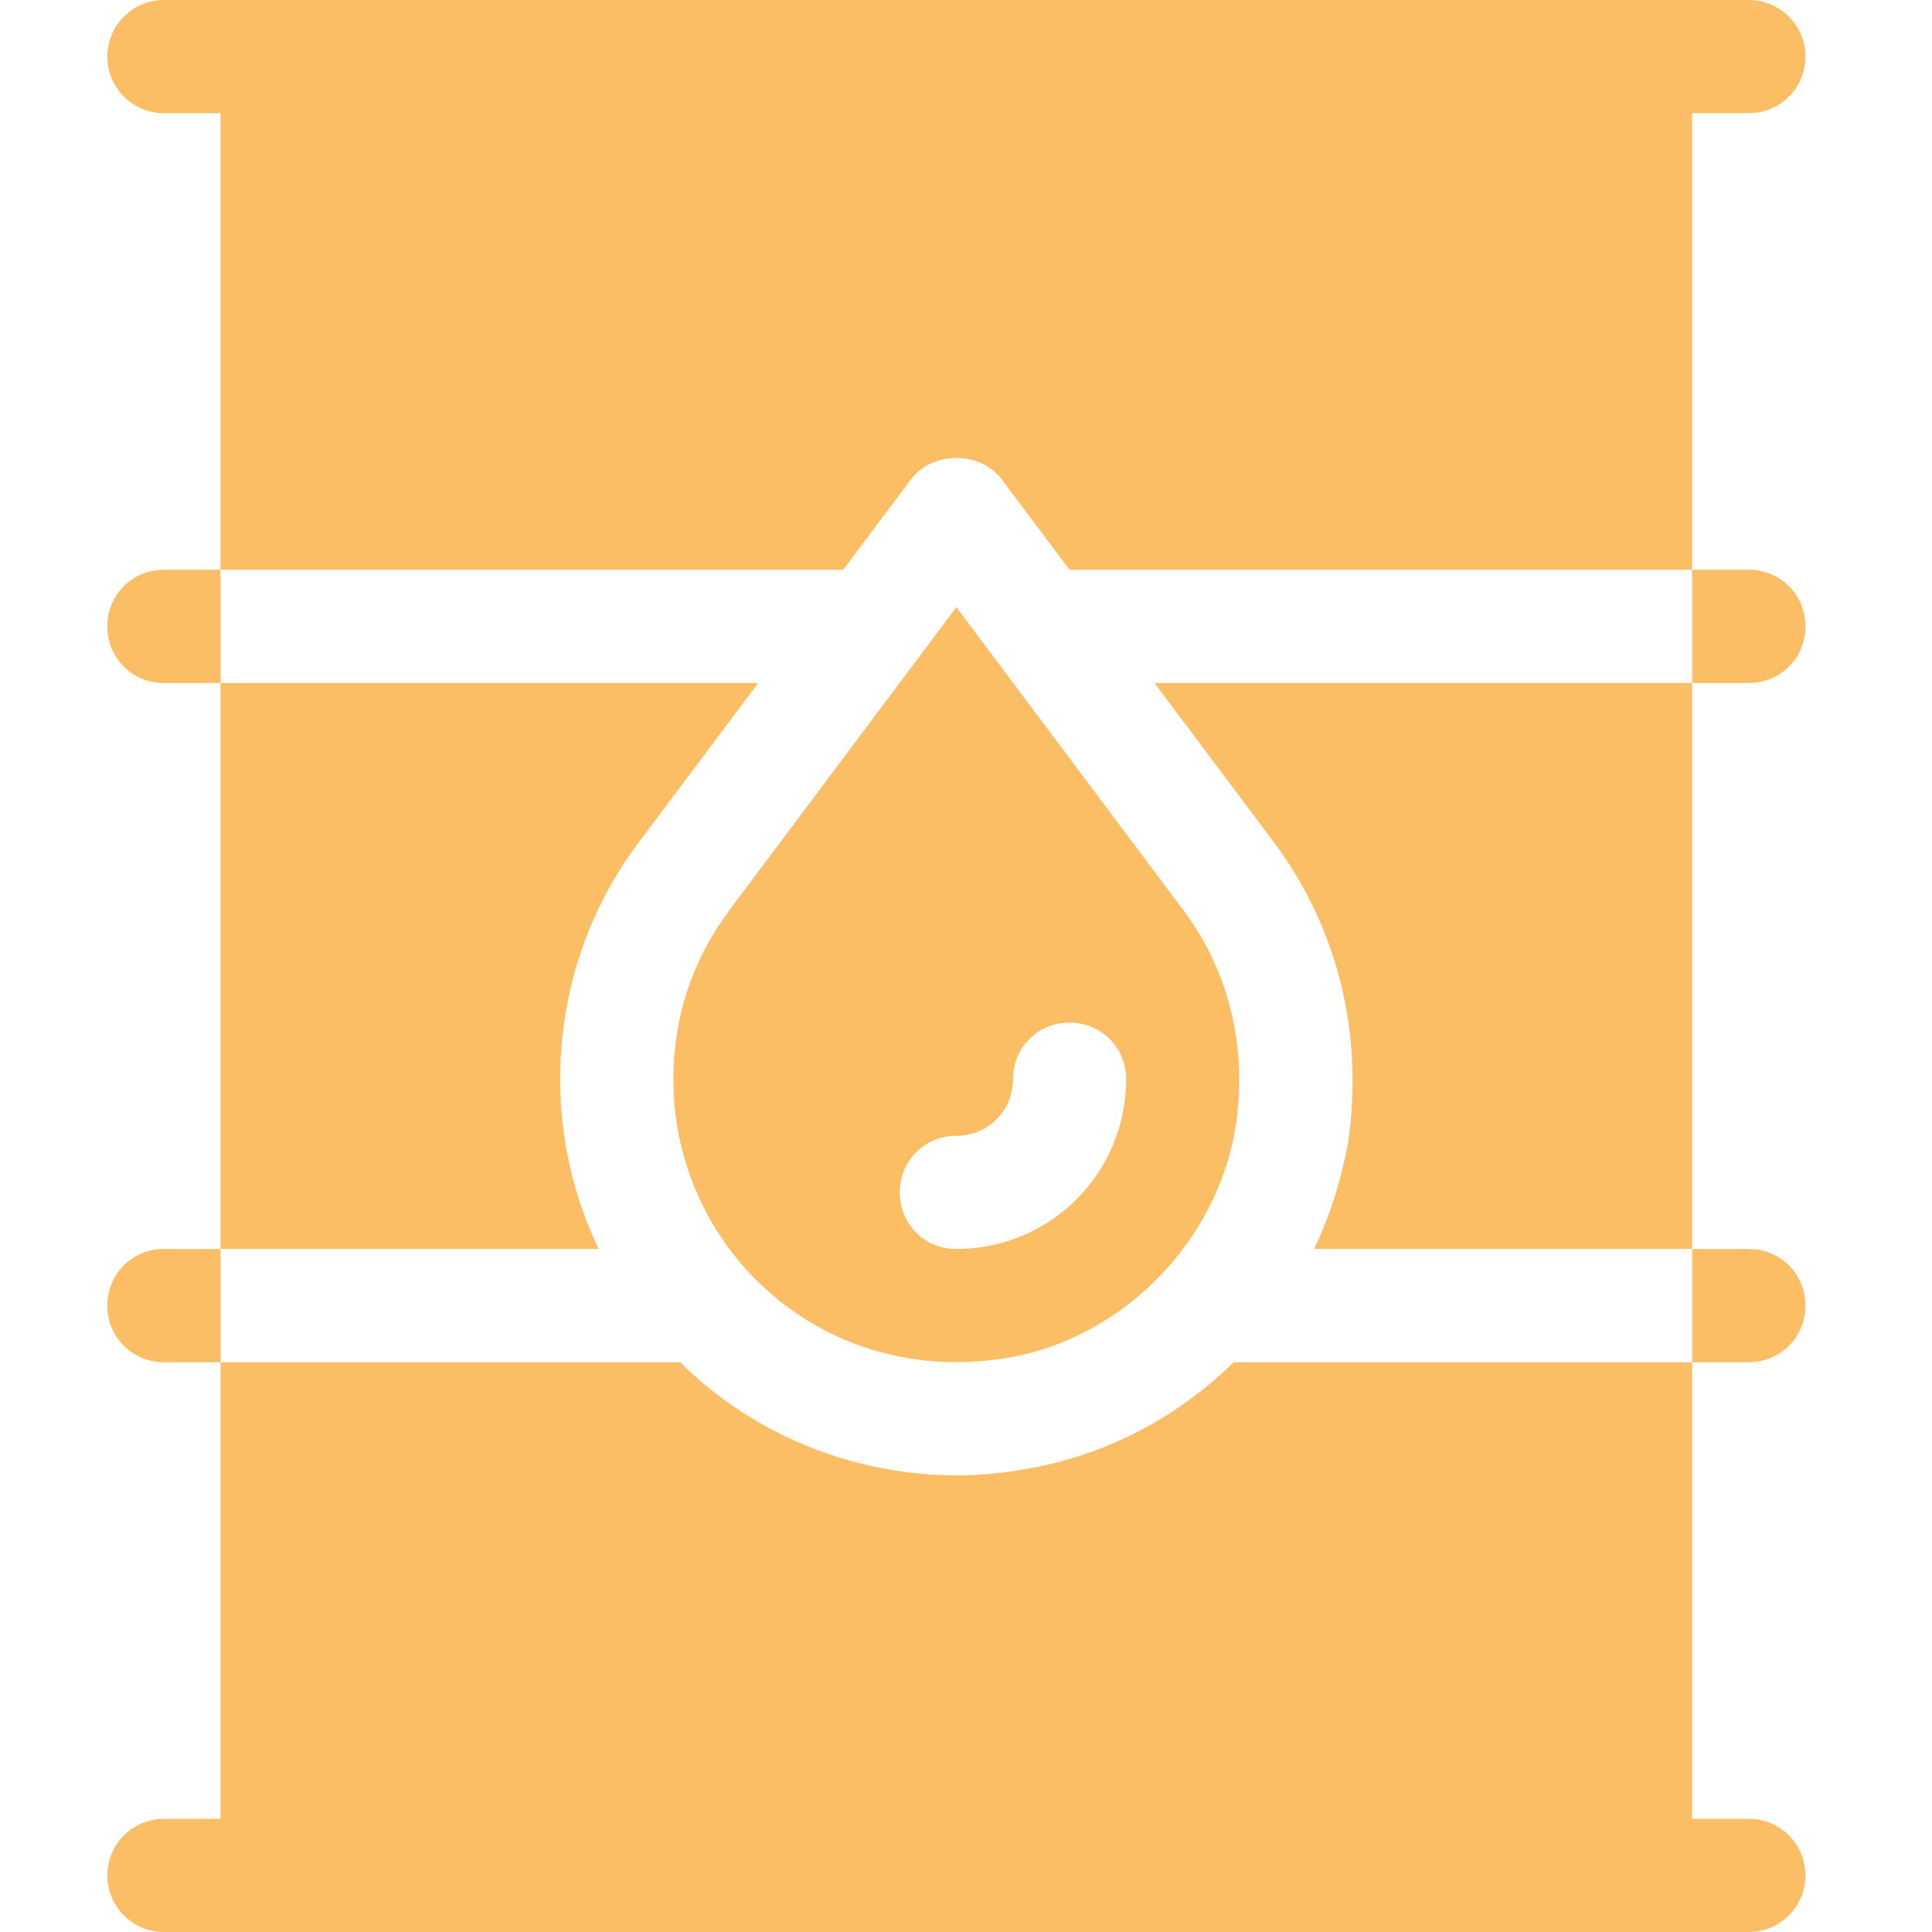
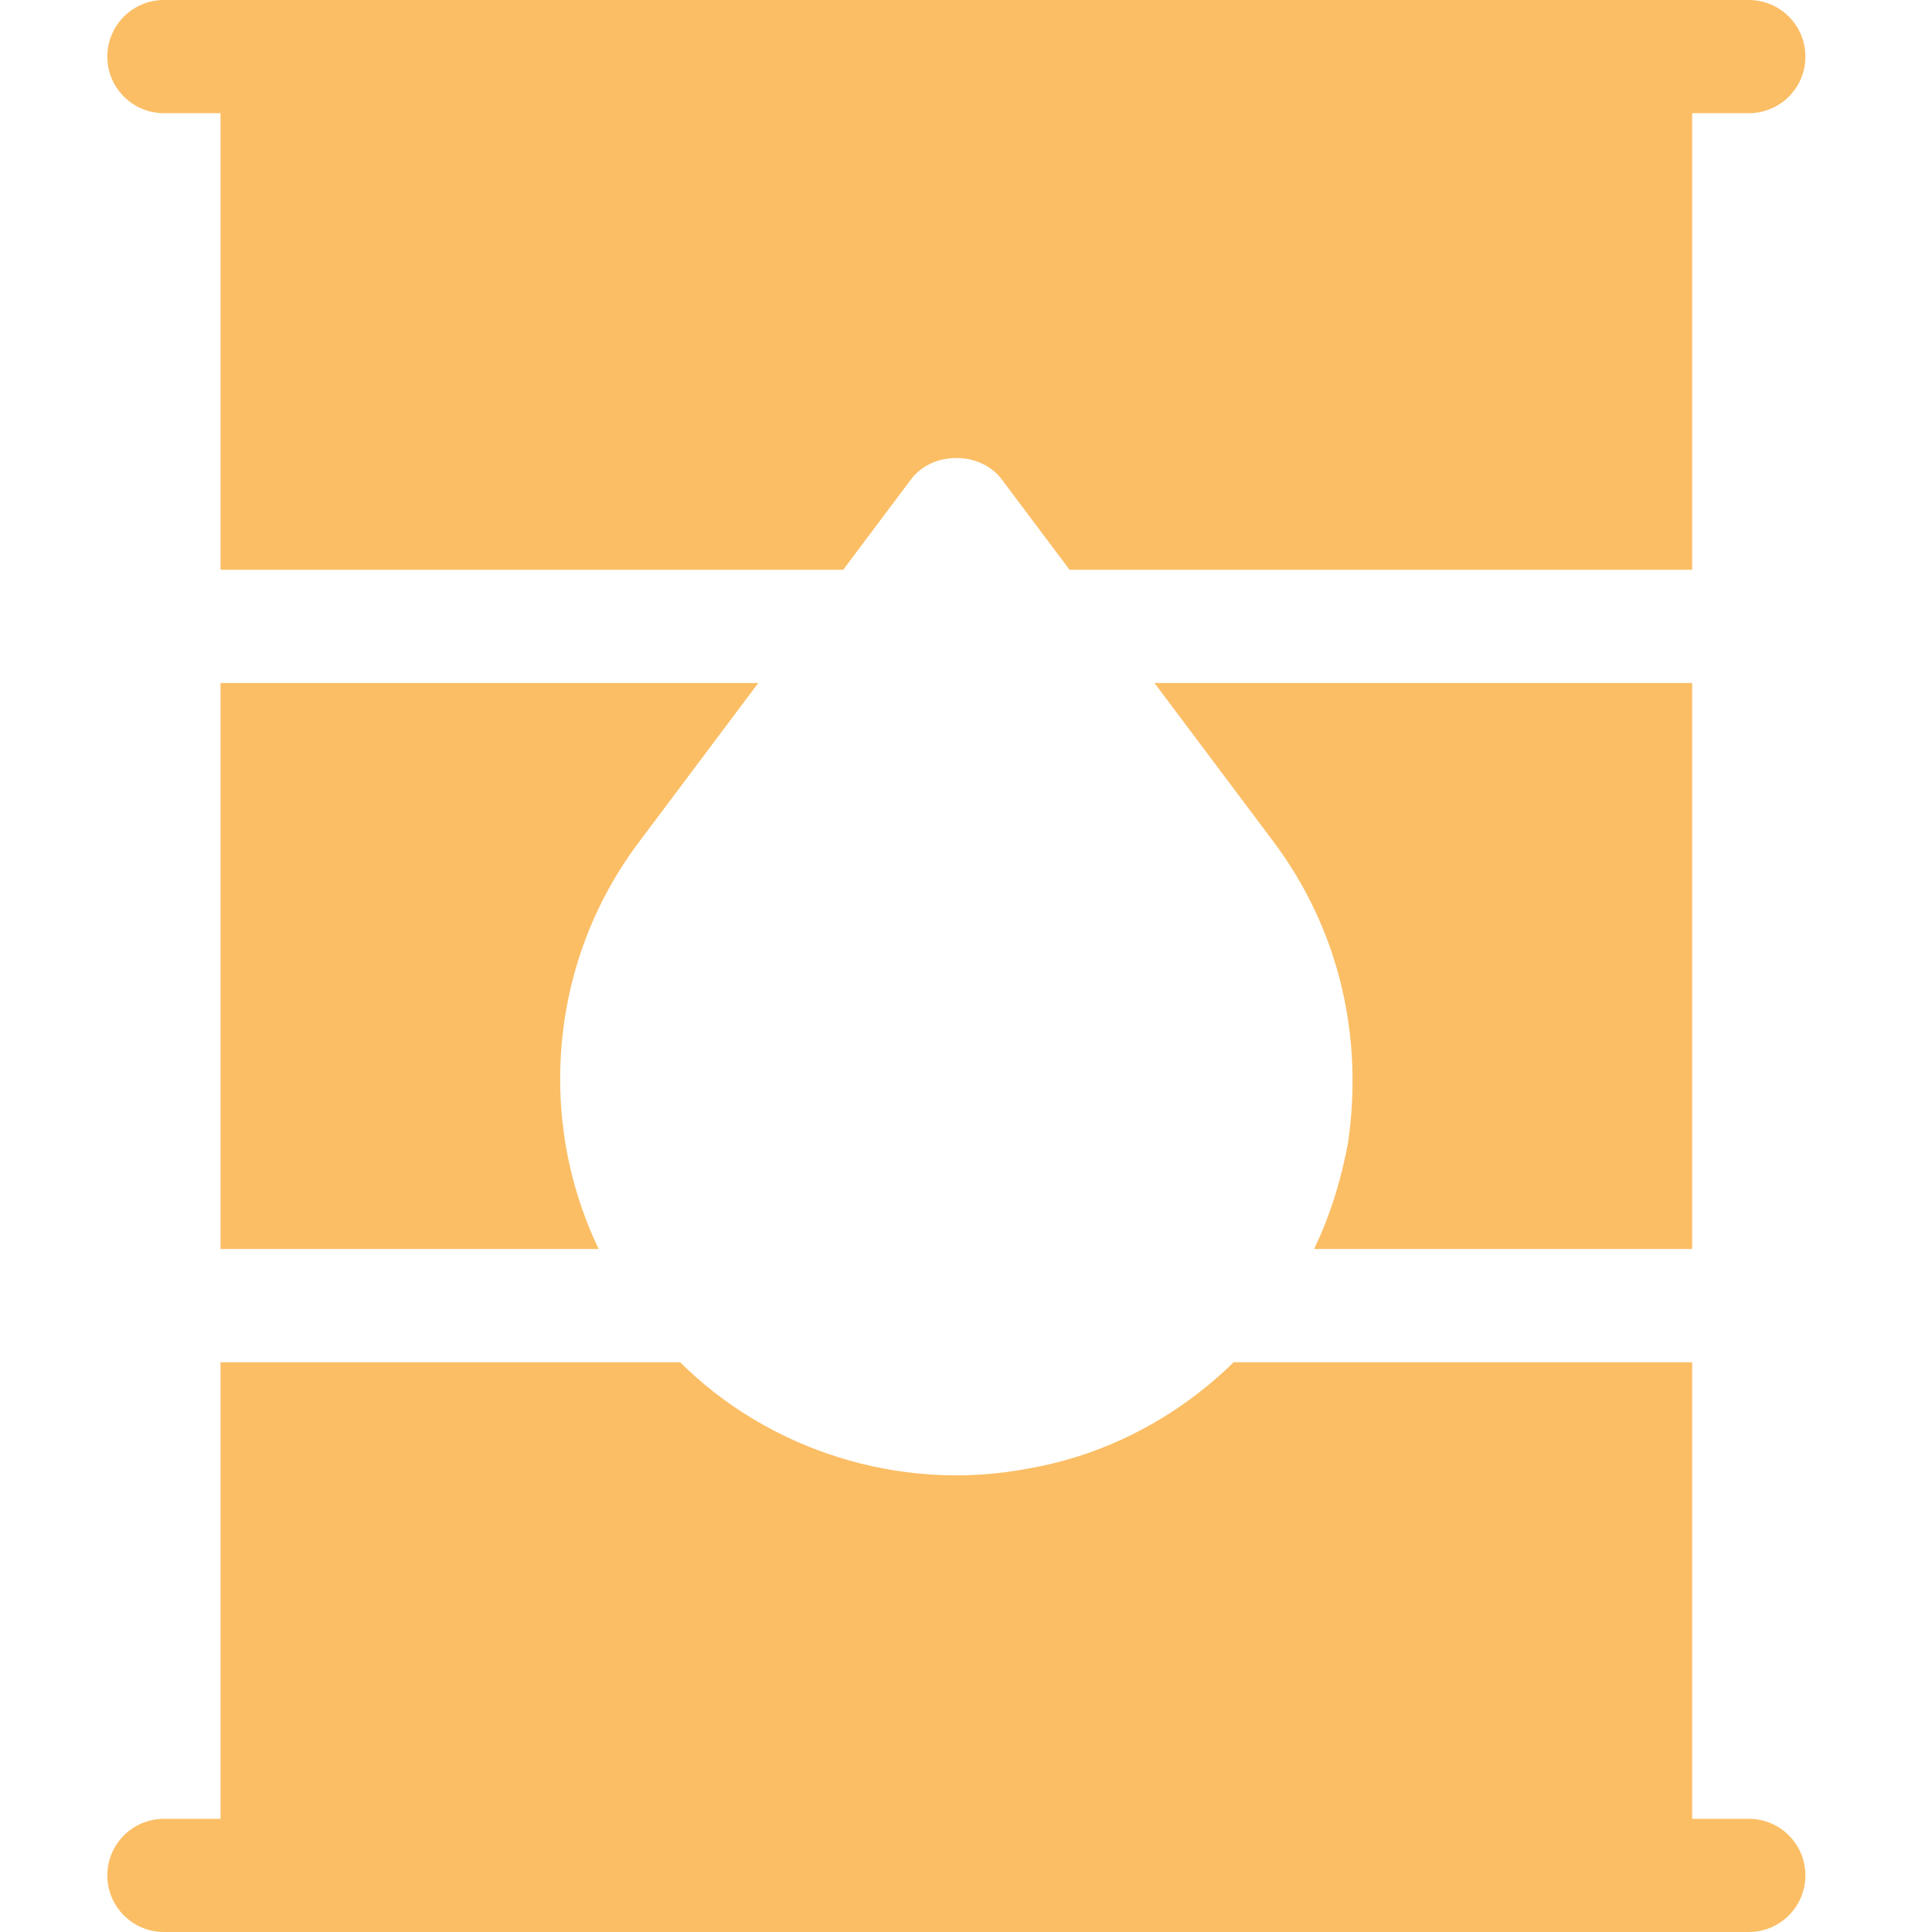
<svg xmlns="http://www.w3.org/2000/svg" width="36" height="36" viewBox="0 0 36 36" fill="none">
  <path d="M16.977 8.93C17.377 8.402 18.263 8.402 18.664 8.93L19.93 10.617H31.531V2.109H32.586C33.169 2.109 33.641 1.638 33.641 1.055C33.641 0.472 33.169 0 32.586 0H3.055C2.472 0 2 0.472 2 1.055C2 1.638 2.472 2.109 3.055 2.109H4.109V10.617H15.711L16.977 8.93ZM10.438 20.109C10.438 18.506 10.944 16.966 11.914 15.68L14.129 12.727H4.109V23.273H11.155C10.682 22.286 10.437 21.204 10.438 20.109ZM3.055 33.891C2.472 33.891 2 34.362 2 34.945C2 35.528 2.472 36 3.055 36H32.586C33.169 36 33.641 35.528 33.641 34.945C33.641 34.362 33.169 33.891 32.586 33.891H31.531V25.383H22.988C21.955 26.395 20.626 27.113 19.149 27.366C16.744 27.823 14.288 26.997 12.674 25.383H4.109V33.891H3.055ZM23.727 15.68C24.929 17.283 25.414 19.266 25.119 21.291C24.992 21.987 24.781 22.662 24.486 23.273H31.531V12.727H21.512L23.727 15.68Z" fill="#FBBE65" />
-   <path d="M18.791 25.298C20.993 24.917 22.717 23.057 23.03 20.953C23.241 19.519 22.904 18.084 22.039 16.945L17.82 11.313L13.602 16.945C12.905 17.873 12.547 18.949 12.547 20.109C12.547 23.299 15.356 25.886 18.791 25.298ZM17.82 21.164C18.411 21.164 18.875 20.7 18.875 20.109C18.875 19.519 19.339 19.055 19.93 19.055C20.52 19.055 20.984 19.519 20.984 20.109C20.984 21.86 19.571 23.273 17.82 23.273C17.23 23.273 16.766 22.809 16.766 22.219C16.766 21.628 17.23 21.164 17.82 21.164ZM3.055 10.617C2.464 10.617 2 11.081 2 11.672C2 12.262 2.464 12.727 3.055 12.727H4.109V10.617H3.055ZM32.586 12.727C33.177 12.727 33.641 12.262 33.641 11.672C33.641 11.081 33.177 10.617 32.586 10.617H31.531V12.727H32.586ZM3.055 23.273C2.464 23.273 2 23.737 2 24.328C2 24.919 2.464 25.383 3.055 25.383H4.109V23.273H3.055ZM32.586 25.383C33.177 25.383 33.641 24.919 33.641 24.328C33.641 23.737 33.177 23.273 32.586 23.273H31.531V25.383H32.586Z" fill="#FBBE65" />
</svg>